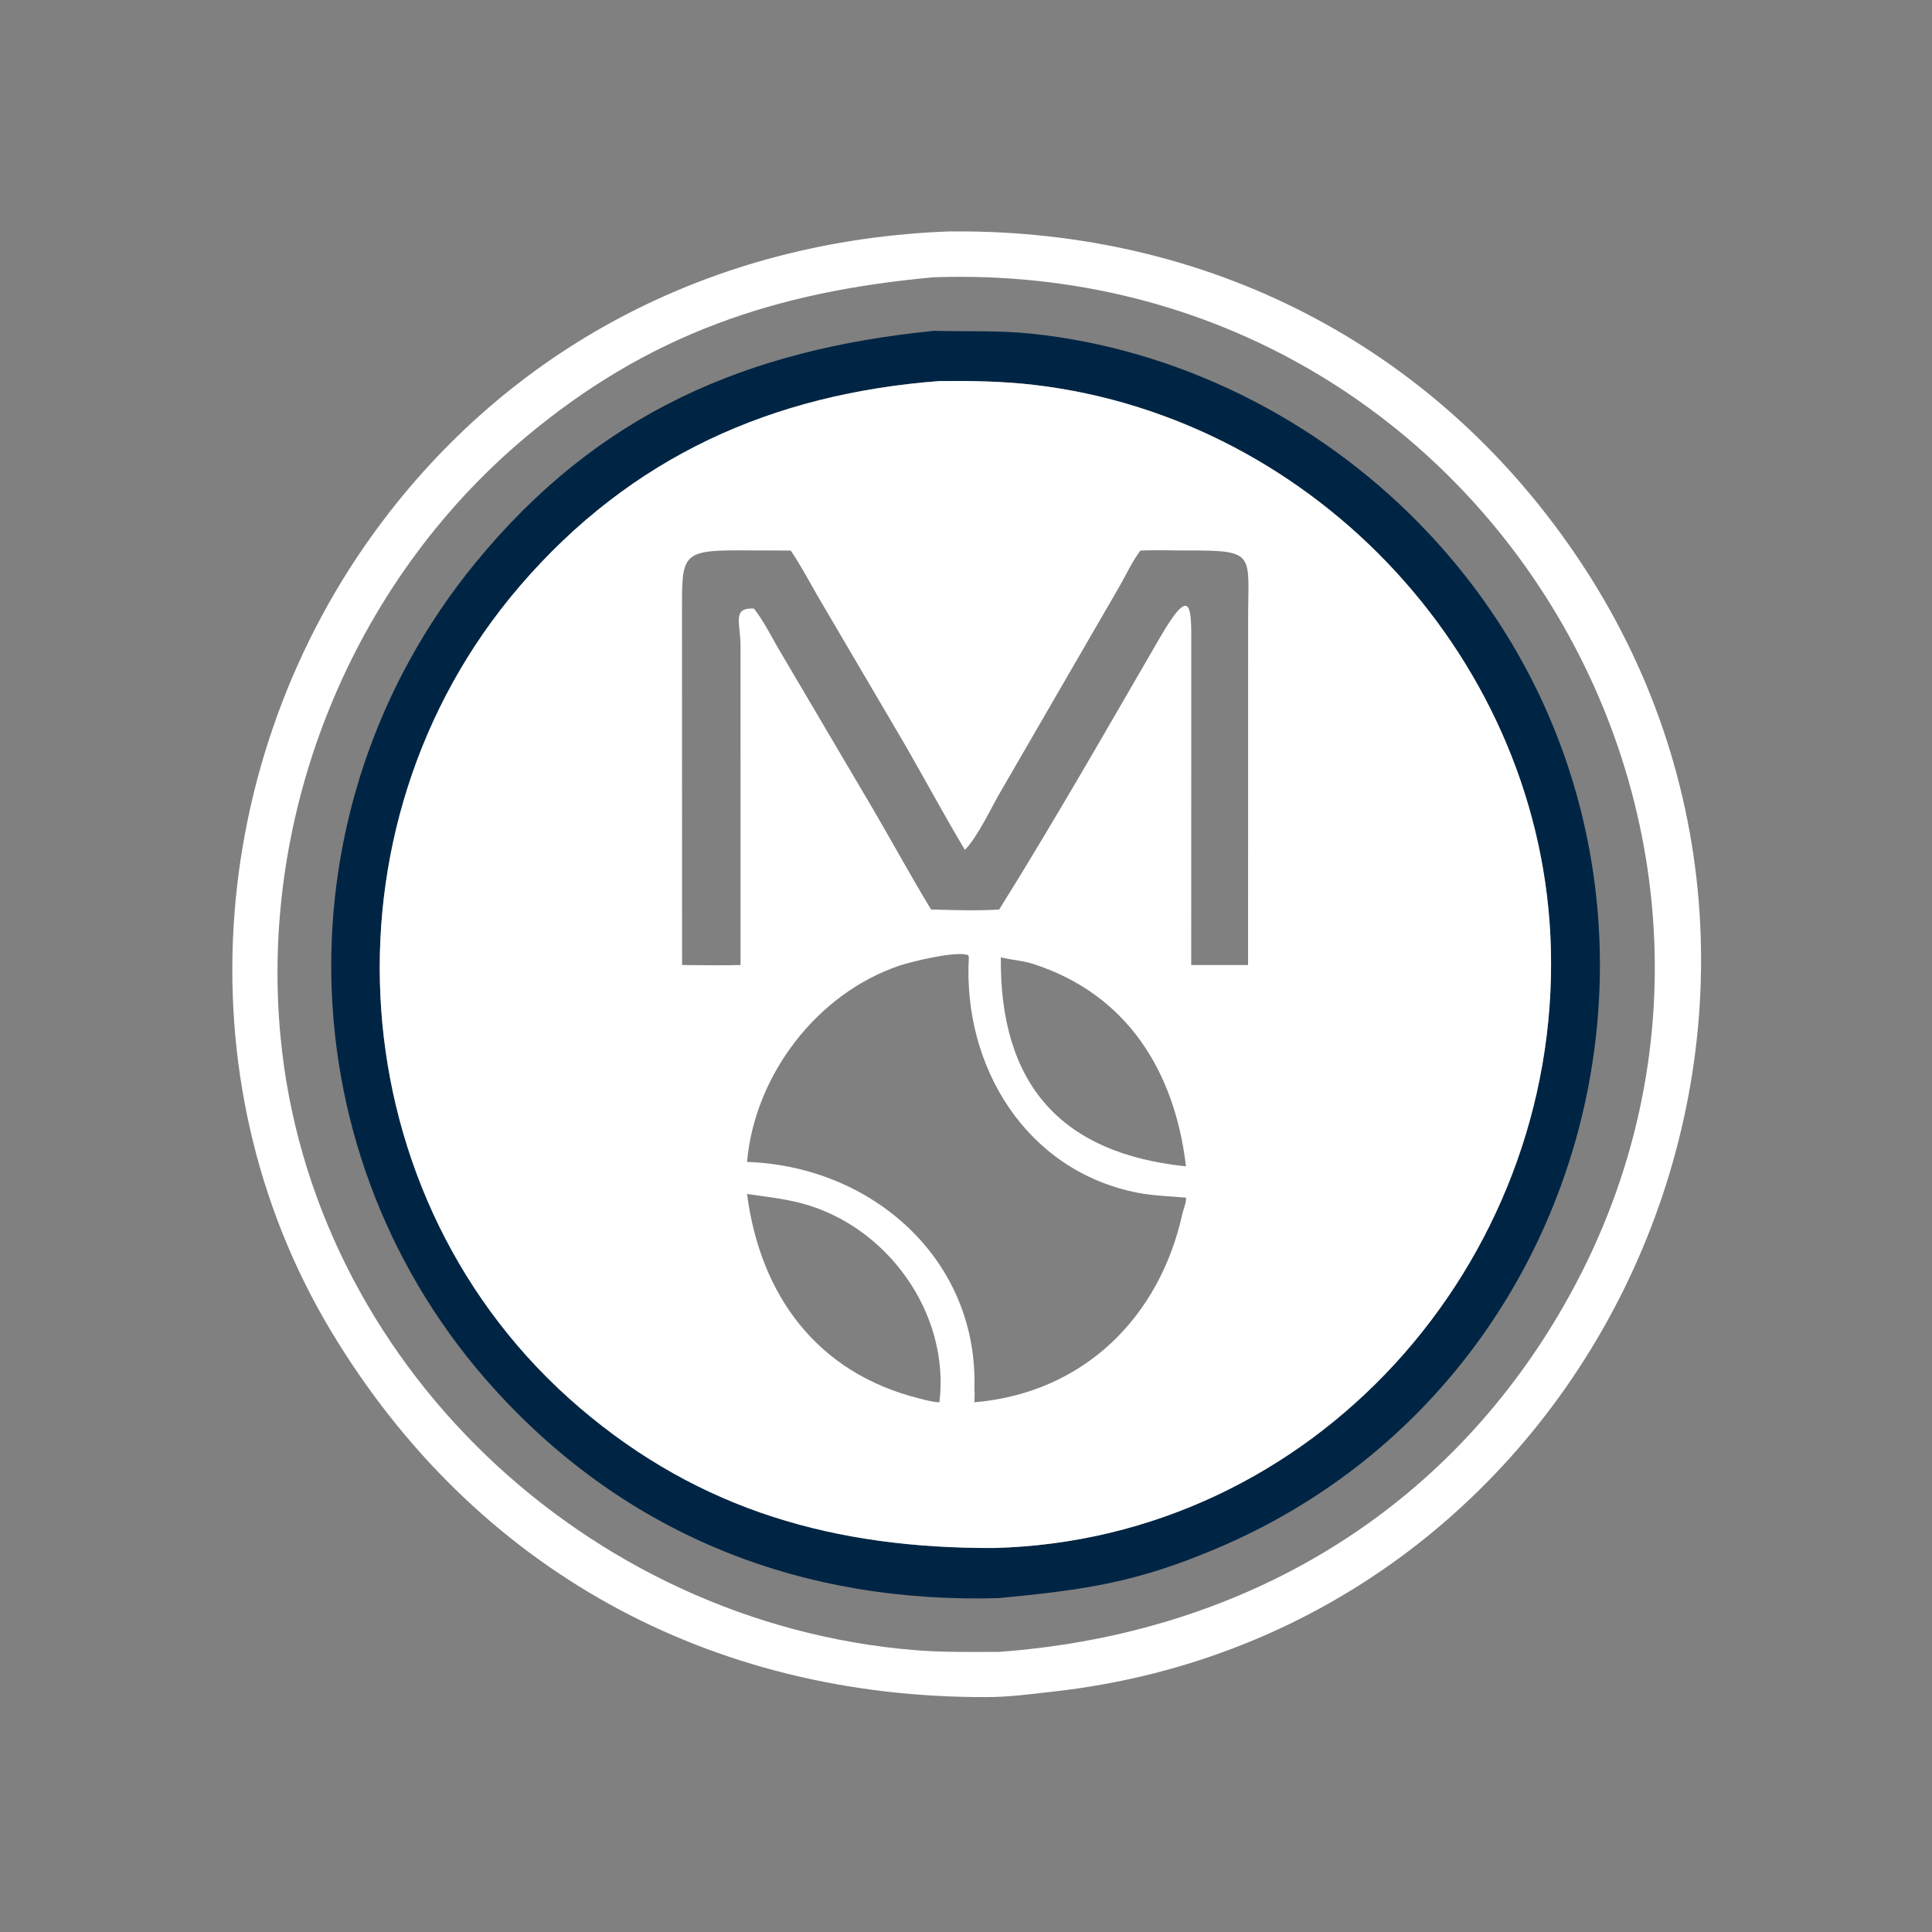
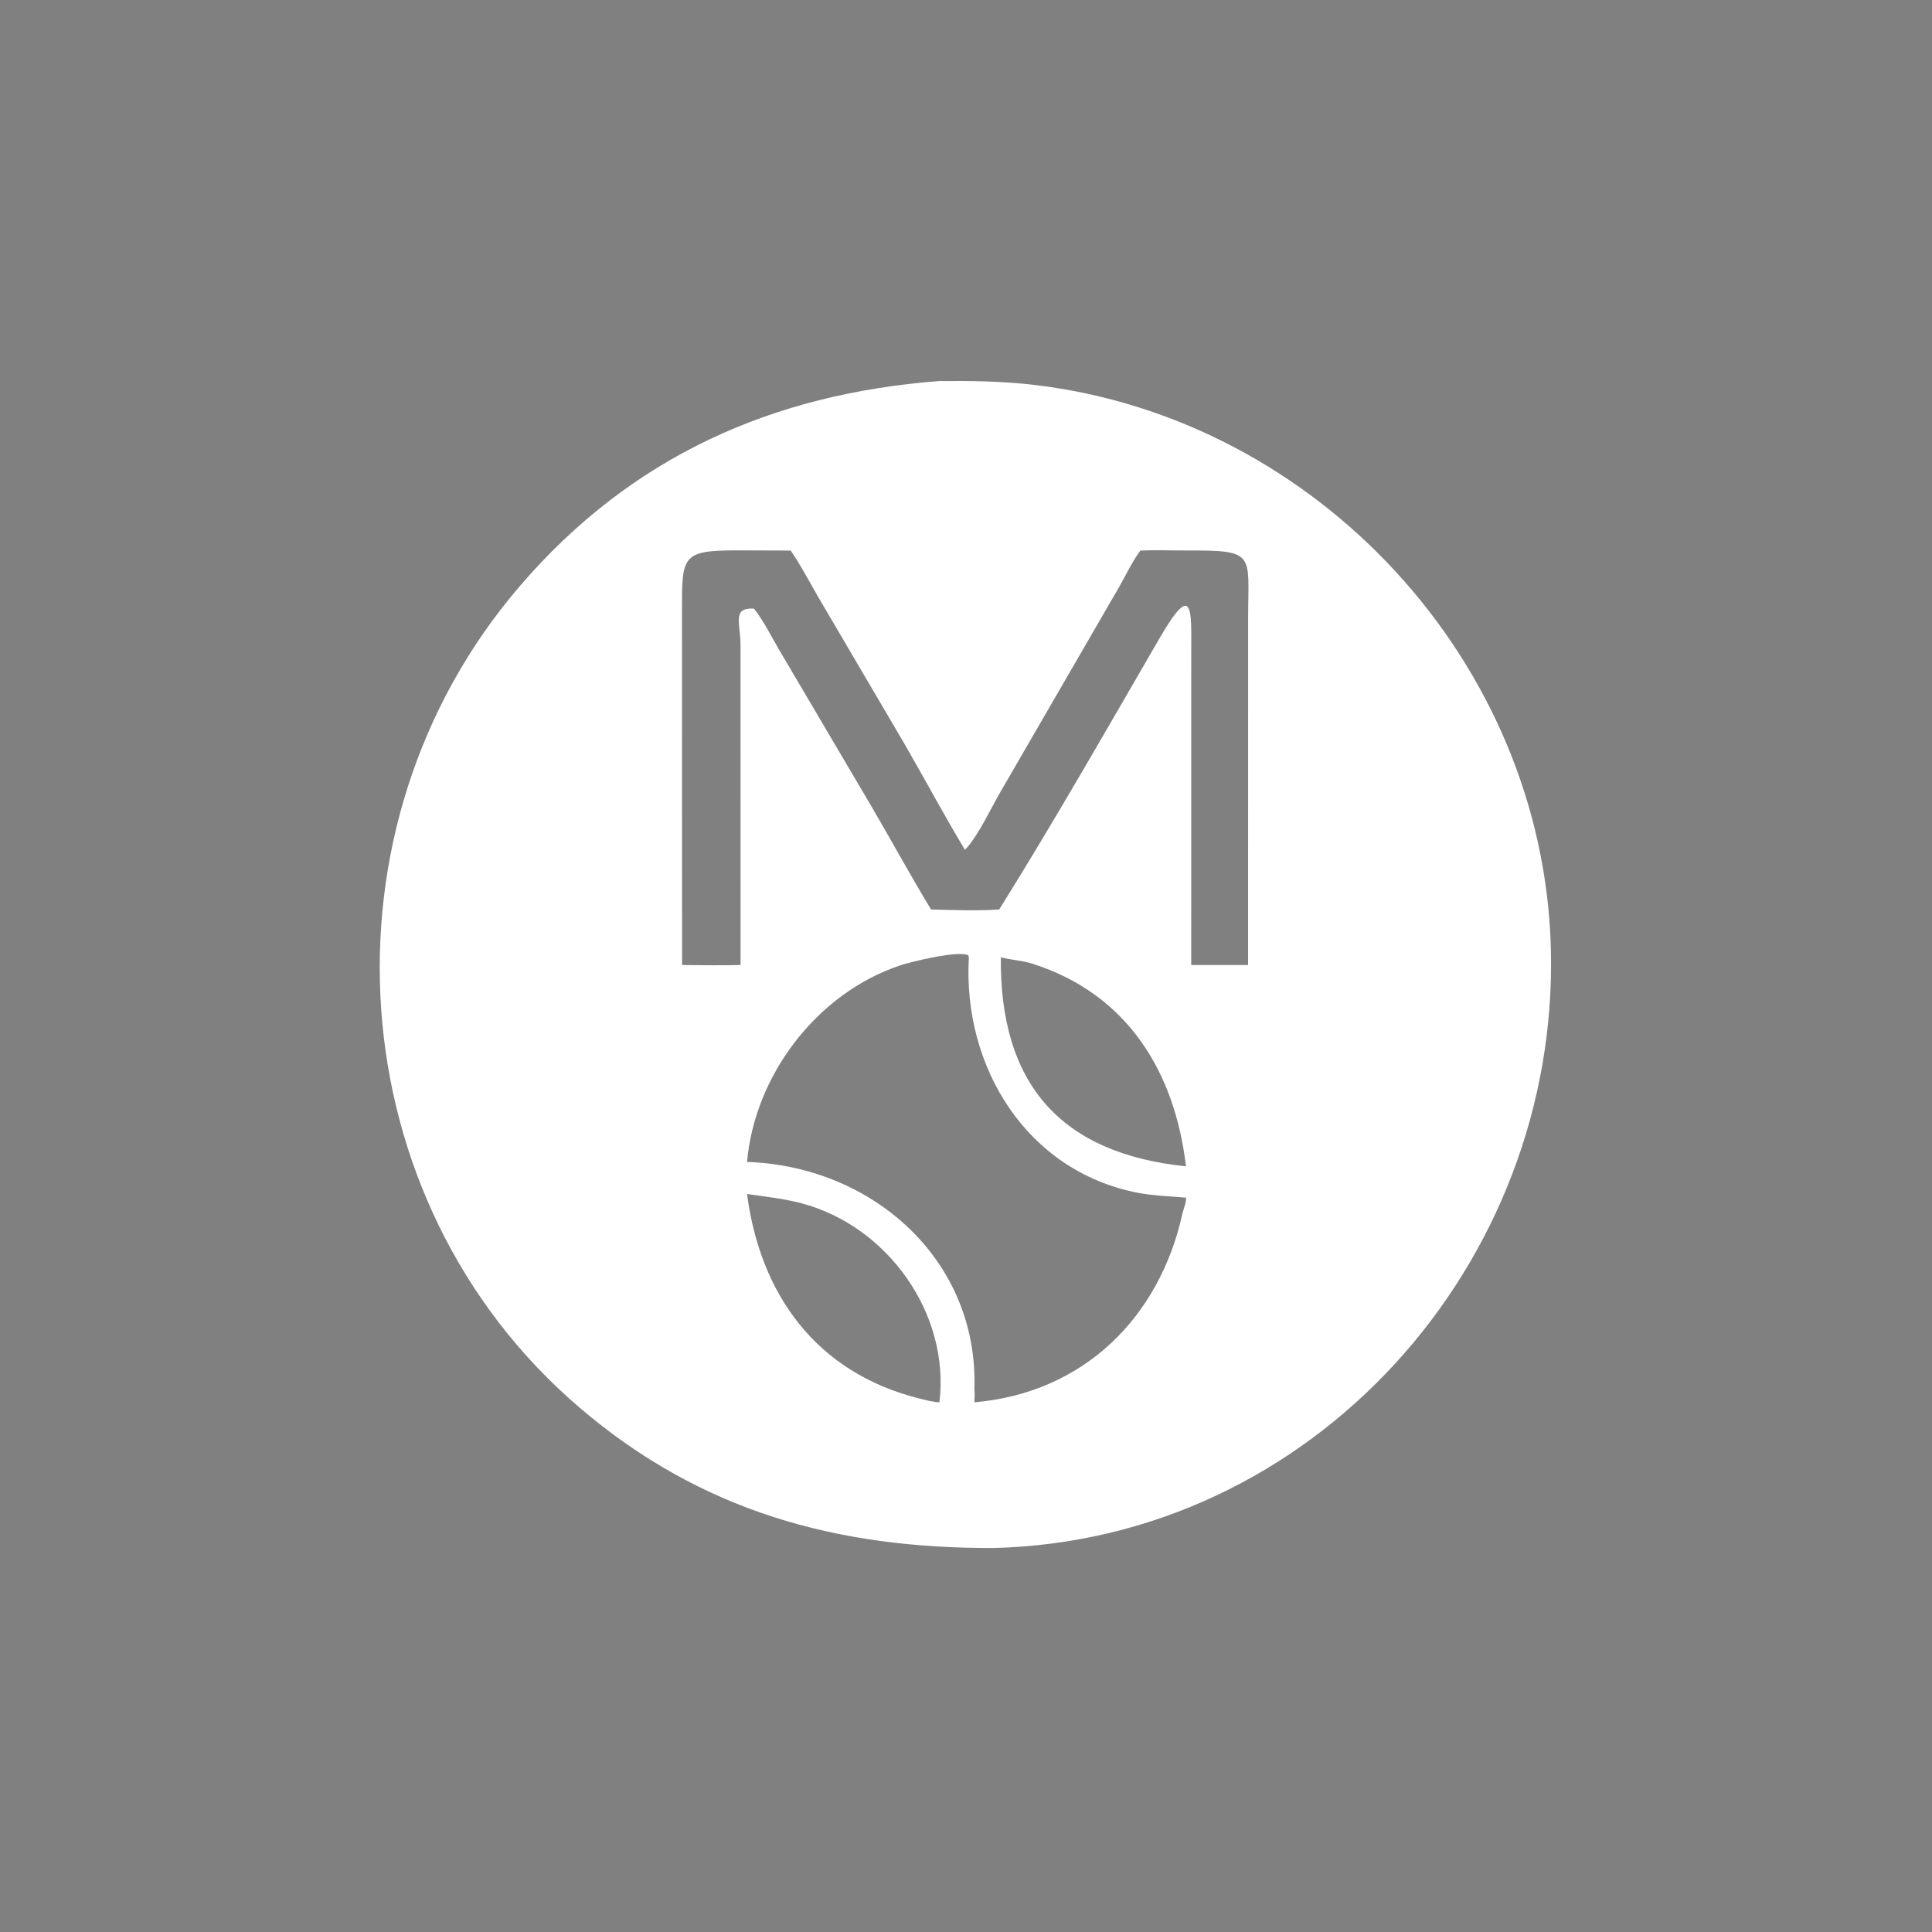
<svg xmlns="http://www.w3.org/2000/svg" width="1024" height="1024">
  <rect width="100%" height="100%" fill="#808080" stroke="none" />
-   <path fill="#fff" d="M502.916 122.665l3.256-.017c133.474-.606 252.834 59.455 328.996 171.392 161.53 237.394 12.968 570.402-277.312 602.59-11.51 1.278-23.136 2.856-34.732 2.87-147.004.476-271.456-67.698-347.218-193.244-82.02-135.912-65.856-311.152 30.576-434.86 72.77-93.35 178.49-144.303 296.434-148.731zm-7.864 24.284c-83.622 7.554-151.352 29.931-217.124 85.317-91.242 76.836-140.298 197.53-129.334 316.284 16.032 173.646 162.624 311.724 336.04 326.036 14.952 1.236 29.974.976 44.964.934 119.736-8.768 223.506-65.05 288.702-166.15 159.332-247.082-24.146-572.62-323.248-562.42z" />
-   <path fill="#002544" d="M495.052 175.339c17.174.467 34.106-.295 51.27 1.478 77.694 8.022 151.462 44.963 205.938 100.681C917.644 446.65 860.122 728.732 645.996 820.232c-43.468 18.576-70.738 22.396-116.398 26.79-103.46 3.078-196.31-32.376-267.244-110.428-111.777-122.996-115.934-309.24-10.484-438.13 65.312-79.834 144.244-113.226 243.182-123.125zm2.868 26.623c-88.372 6.728-163.31 39.854-222.44 108.722-109.667 127.73-96.757 325.724 31.876 435.532 64.186 54.792 135.912 74.52 219.28 74.256 169.286-4.176 299.778-150.532 295.356-317.848-4.006-151.658-123.856-280.924-273.728-298.606-16.754-1.978-33.492-2.208-50.344-2.056z" />
  <path fill="#fff" d="M497.92 201.962c16.852-.152 33.59.078 50.344 2.056C698.136 221.7 817.986 350.966 821.992 502.624c4.422 167.316-126.07 313.672-295.356 317.848-83.368.264-155.094-19.464-219.28-74.256-128.633-109.808-141.543-307.802-31.876-435.532 59.13-68.868 134.068-101.994 222.44-108.722zM361.51 511.478c10.346.08 20.65.266 30.998 0l-.014-169.268c-.012-12.09-4.672-20.286 7.106-19.648 5.108 6.468 8.952 14.282 13.096 21.408l49.89 84.632c10.378 17.764 20.21 35.84 30.888 53.436 11.424.306 24.852.804 36.124 0 29.112-46.6 57.442-96.266 85.158-144.052 17.696-30.508 16.664-14.4 16.626 6.74l-.008 166.752h30.138l.024-183.728c.006-34.256 4.48-36.106-32.126-35.982-8.29.03-16.716-.328-24.98.034-4.248 5.726-7.494 12.624-10.998 18.842l-62.738 108.324c-5.36 9.1-12.026 23.73-18.884 31.072l-.376.408c-11.024-18.362-21.098-37.198-31.786-55.742l-46.234-78.724c-4.652-8.098-9.062-16.45-14.312-24.18l-27.944-.094c-30.004-.074-29.698 3.028-29.686 31.932l.038 187.838zm34.434 104.374c66.356 2.21 122.822 51.762 120.506 120.63.274 2.216.068 4.532 0 6.764 57.964-4.954 98.15-45.036 110.258-100.008.528-2.396 2.194-6.194 1.878-8.46-8.394-.76-17.29-.974-25.554-2.586-59.064-11.52-92.83-66.808-89.524-124.8l-.268-1.08c-5.388-2.662-30.248 3.382-36.326 5.426-43.894 14.764-76.906 58.072-80.97 104.114zm0 16.976c6.956 53.214 36.618 94.716 91.278 108.394 3.486.872 7.1 1.886 10.698 2.024 5.696-47.246-27.746-93.608-73.334-105.55-9.224-2.416-19.202-3.484-28.642-4.868zm134.524-125.436c-.688 67.06 31.72 104.012 98.118 110.776-5.866-50-31.044-91.372-81.366-107.38-5.448-1.732-11.23-1.96-16.752-3.396z" />
</svg>